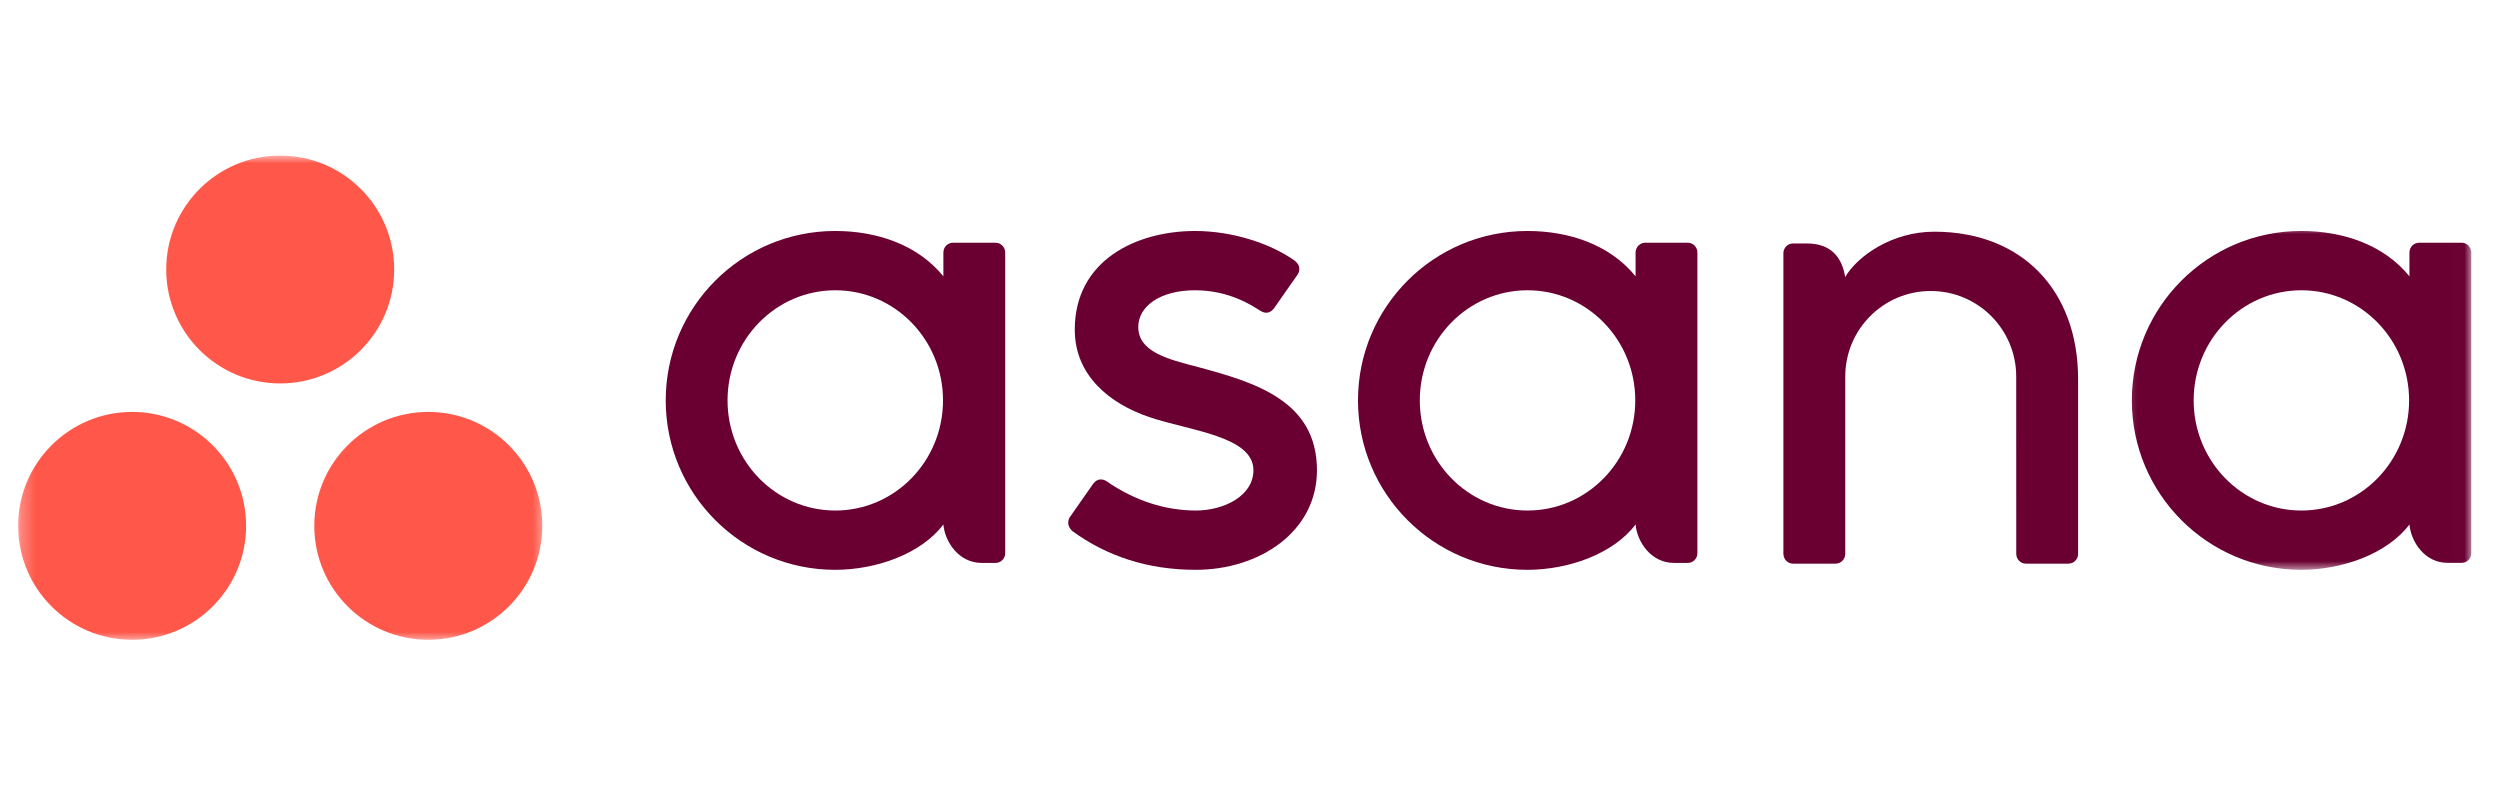
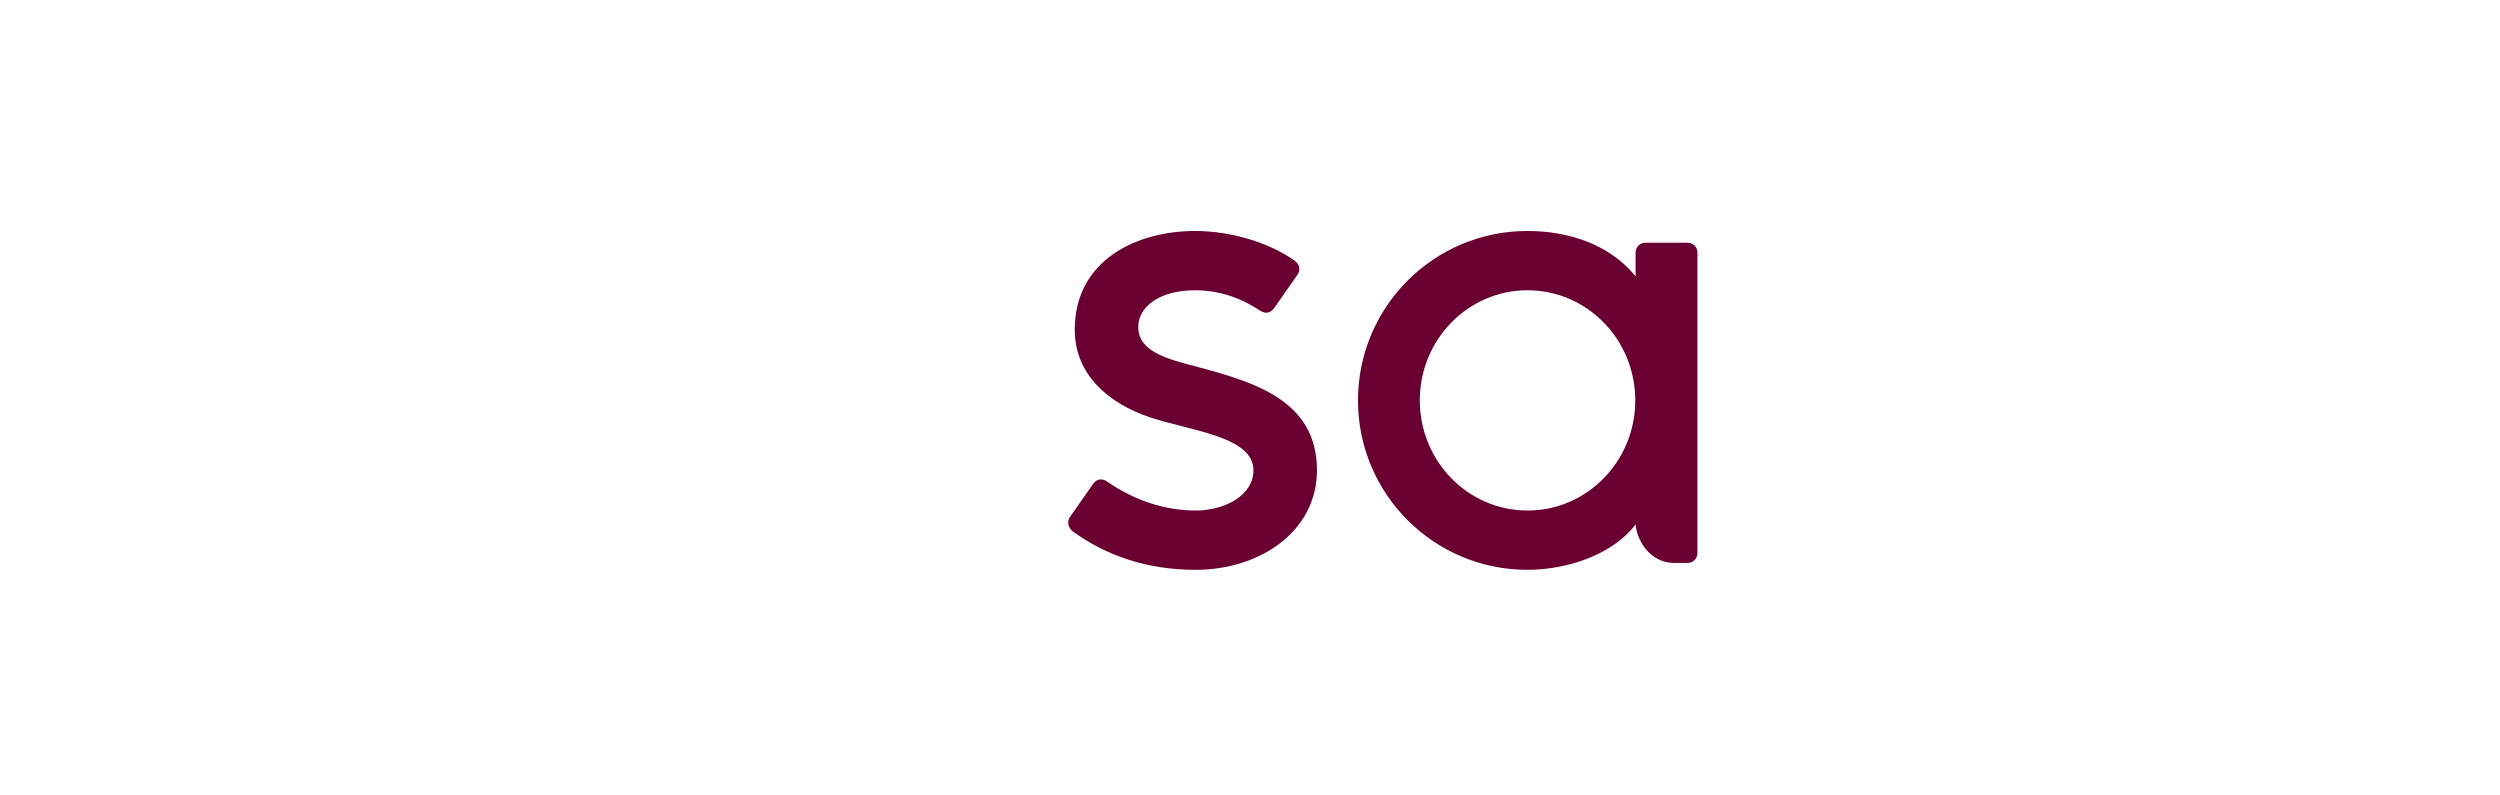
<svg xmlns="http://www.w3.org/2000/svg" width="176" height="56" viewBox="0 0 176 56" fill="none">
  <mask id="mask0_1893_5591" style="mask-type:luminance" maskUnits="userSpaceOnUse" x="149" y="15" width="25" height="26">
    <path d="M149.25 15.867H173.989V40.134H149.25V15.867Z" fill="white" />
  </mask>
  <g mask="url(#mask0_1893_5591)">
-     <path fill-rule="evenodd" clip-rule="evenodd" d="M169.625 36.925C169.728 38.114 170.681 39.63 172.331 39.63H173.296C173.67 39.63 173.978 39.324 173.978 38.949V17.73H173.974C173.956 17.373 173.659 17.088 173.296 17.088H170.307C169.944 17.088 169.647 17.373 169.629 17.73H169.625V19.454C167.792 17.198 164.903 16.261 162.006 16.261C155.421 16.261 150.082 21.602 150.082 28.186C150.082 34.774 155.421 40.115 162.006 40.115C164.903 40.115 168.06 38.992 169.625 36.922V36.925ZM162.017 35.941C157.83 35.941 154.434 32.47 154.434 28.186C154.434 23.906 157.83 20.435 162.017 20.435C166.204 20.435 169.6 23.906 169.6 28.186C169.6 32.47 166.204 35.941 162.017 35.941Z" fill="#690031" />
-   </g>
-   <path fill-rule="evenodd" clip-rule="evenodd" d="M146.297 37.654V26.677C146.297 20.486 142.392 16.311 136.169 16.311C133.196 16.311 130.761 18.029 129.899 19.505C129.716 18.353 129.1 17.139 127.201 17.139H126.233C125.859 17.139 125.551 17.445 125.551 17.821V36.976C125.551 36.98 125.551 36.98 125.551 36.98V39.04H125.558C125.576 39.397 125.873 39.681 126.233 39.681H129.225C129.269 39.681 129.316 39.678 129.357 39.667C129.379 39.663 129.397 39.656 129.415 39.652C129.437 39.645 129.463 39.638 129.481 39.63C129.511 39.619 129.533 39.605 129.558 39.59C129.569 39.583 129.584 39.579 129.595 39.568C129.624 39.55 129.654 39.528 129.679 39.503C129.683 39.499 129.687 39.495 129.694 39.492C129.723 39.463 129.749 39.433 129.775 39.401C129.775 39.397 129.775 39.397 129.775 39.397C129.848 39.295 129.892 39.171 129.899 39.04H129.907V26.505C129.907 23.18 132.598 20.486 135.924 20.486C139.246 20.486 141.941 23.18 141.941 26.505L141.944 36.98V36.976C141.944 36.987 141.944 36.998 141.944 37.005V39.04H141.948C141.97 39.397 142.263 39.681 142.626 39.681H145.618C145.662 39.681 145.71 39.678 145.75 39.667C145.769 39.663 145.787 39.659 145.802 39.652C145.827 39.645 145.853 39.641 145.875 39.63C145.901 39.619 145.923 39.605 145.945 39.594C145.959 39.587 145.974 39.579 145.989 39.568C146.018 39.554 146.04 39.532 146.066 39.51C146.073 39.503 146.08 39.499 146.084 39.492C146.113 39.466 146.139 39.437 146.161 39.404C146.165 39.401 146.165 39.401 146.168 39.397C146.242 39.295 146.286 39.175 146.293 39.04H146.297V37.654Z" fill="#690031" />
-   <path fill-rule="evenodd" clip-rule="evenodd" d="M115.145 36.925C115.251 38.114 116.205 39.63 117.855 39.63H118.819C119.193 39.63 119.497 39.324 119.497 38.949V17.73H119.494C119.475 17.373 119.178 17.088 118.819 17.088H115.827C115.464 17.088 115.171 17.373 115.149 17.73H115.145V19.454C113.315 17.198 110.422 16.261 107.526 16.261C100.94 16.261 95.602 21.602 95.602 28.186C95.602 34.774 100.94 40.115 107.526 40.115C110.422 40.115 113.583 38.992 115.145 36.922V36.925ZM107.537 35.941C103.349 35.941 99.954 32.47 99.954 28.186C99.954 23.906 103.349 20.435 107.537 20.435C111.728 20.435 115.123 23.906 115.123 28.186C115.123 32.47 111.728 35.941 107.537 35.941Z" fill="#690031" />
+     </g>
+   <path fill-rule="evenodd" clip-rule="evenodd" d="M115.145 36.925C115.251 38.114 116.205 39.63 117.855 39.63H118.819C119.193 39.63 119.497 39.324 119.497 38.949V17.73C119.475 17.373 119.178 17.088 118.819 17.088H115.827C115.464 17.088 115.171 17.373 115.149 17.73H115.145V19.454C113.315 17.198 110.422 16.261 107.526 16.261C100.94 16.261 95.602 21.602 95.602 28.186C95.602 34.774 100.94 40.115 107.526 40.115C110.422 40.115 113.583 38.992 115.145 36.922V36.925ZM107.537 35.941C103.349 35.941 99.954 32.47 99.954 28.186C99.954 23.906 103.349 20.435 107.537 20.435C111.728 20.435 115.123 23.906 115.123 28.186C115.123 32.47 111.728 35.941 107.537 35.941Z" fill="#690031" />
  <path fill-rule="evenodd" clip-rule="evenodd" d="M77.912 33.885C79.906 35.27 82.088 35.941 84.182 35.941C86.176 35.941 88.241 34.906 88.241 33.105C88.241 30.702 83.745 30.326 80.922 29.367C78.095 28.409 75.664 26.422 75.664 23.21C75.664 18.291 80.046 16.261 84.134 16.261C86.723 16.261 89.396 17.114 91.13 18.339C91.728 18.791 91.365 19.309 91.365 19.309L89.711 21.675C89.524 21.941 89.198 22.171 88.732 21.883C88.266 21.595 86.627 20.435 84.134 20.435C81.637 20.435 80.134 21.587 80.134 23.017C80.134 24.73 82.088 25.266 84.376 25.849C88.362 26.925 92.714 28.219 92.714 33.105C92.714 37.439 88.659 40.115 84.182 40.115C80.786 40.115 77.897 39.149 75.473 37.37C74.971 36.863 75.323 36.397 75.323 36.397L76.969 34.045C77.303 33.604 77.725 33.757 77.912 33.885Z" fill="#690031" />
-   <path fill-rule="evenodd" clip-rule="evenodd" d="M66.414 36.925C66.517 38.114 67.47 39.63 69.12 39.63H70.085C70.459 39.63 70.766 39.324 70.766 38.949V17.73H70.763C70.741 17.373 70.448 17.088 70.085 17.088H67.093C66.733 17.088 66.436 17.373 66.418 17.73H66.414V19.454C64.581 17.198 61.691 16.261 58.795 16.261C52.206 16.261 46.867 21.602 46.867 28.186C46.867 34.774 52.206 40.115 58.795 40.115C61.691 40.115 64.849 38.992 66.414 36.922V36.925ZM58.806 35.941C54.615 35.941 51.219 32.47 51.219 28.186C51.219 23.906 54.615 20.435 58.806 20.435C62.993 20.435 66.388 23.906 66.388 28.186C66.388 32.47 62.993 35.941 58.806 35.941Z" fill="#690031" />
  <mask id="mask1_1893_5591" style="mask-type:luminance" maskUnits="userSpaceOnUse" x="1" y="10" width="38" height="36">
-     <path d="M1.266 10.952H38.486V45.161H1.266V10.952Z" fill="white" />
-   </mask>
+     </mask>
  <g mask="url(#mask1_1893_5591)">
    <path fill-rule="evenodd" clip-rule="evenodd" d="M30.152 28.999C25.719 28.999 22.126 32.59 22.126 37.02C22.126 41.45 25.719 45.041 30.152 45.041C34.582 45.041 38.175 41.45 38.175 37.02C38.175 32.59 34.582 28.999 30.152 28.999ZM9.3 28.999C4.871 28.999 1.277 32.59 1.277 37.02C1.277 41.45 4.871 45.041 9.3 45.041C13.733 45.041 17.326 41.45 17.326 37.02C17.326 32.59 13.733 28.999 9.3 28.999ZM27.751 18.973C27.751 23.403 24.157 26.994 19.724 26.994C15.295 26.994 11.702 23.403 11.702 18.973C11.702 14.543 15.295 10.952 19.724 10.952C24.157 10.952 27.751 14.543 27.751 18.973Z" fill="#FF584A" />
  </g>
</svg>